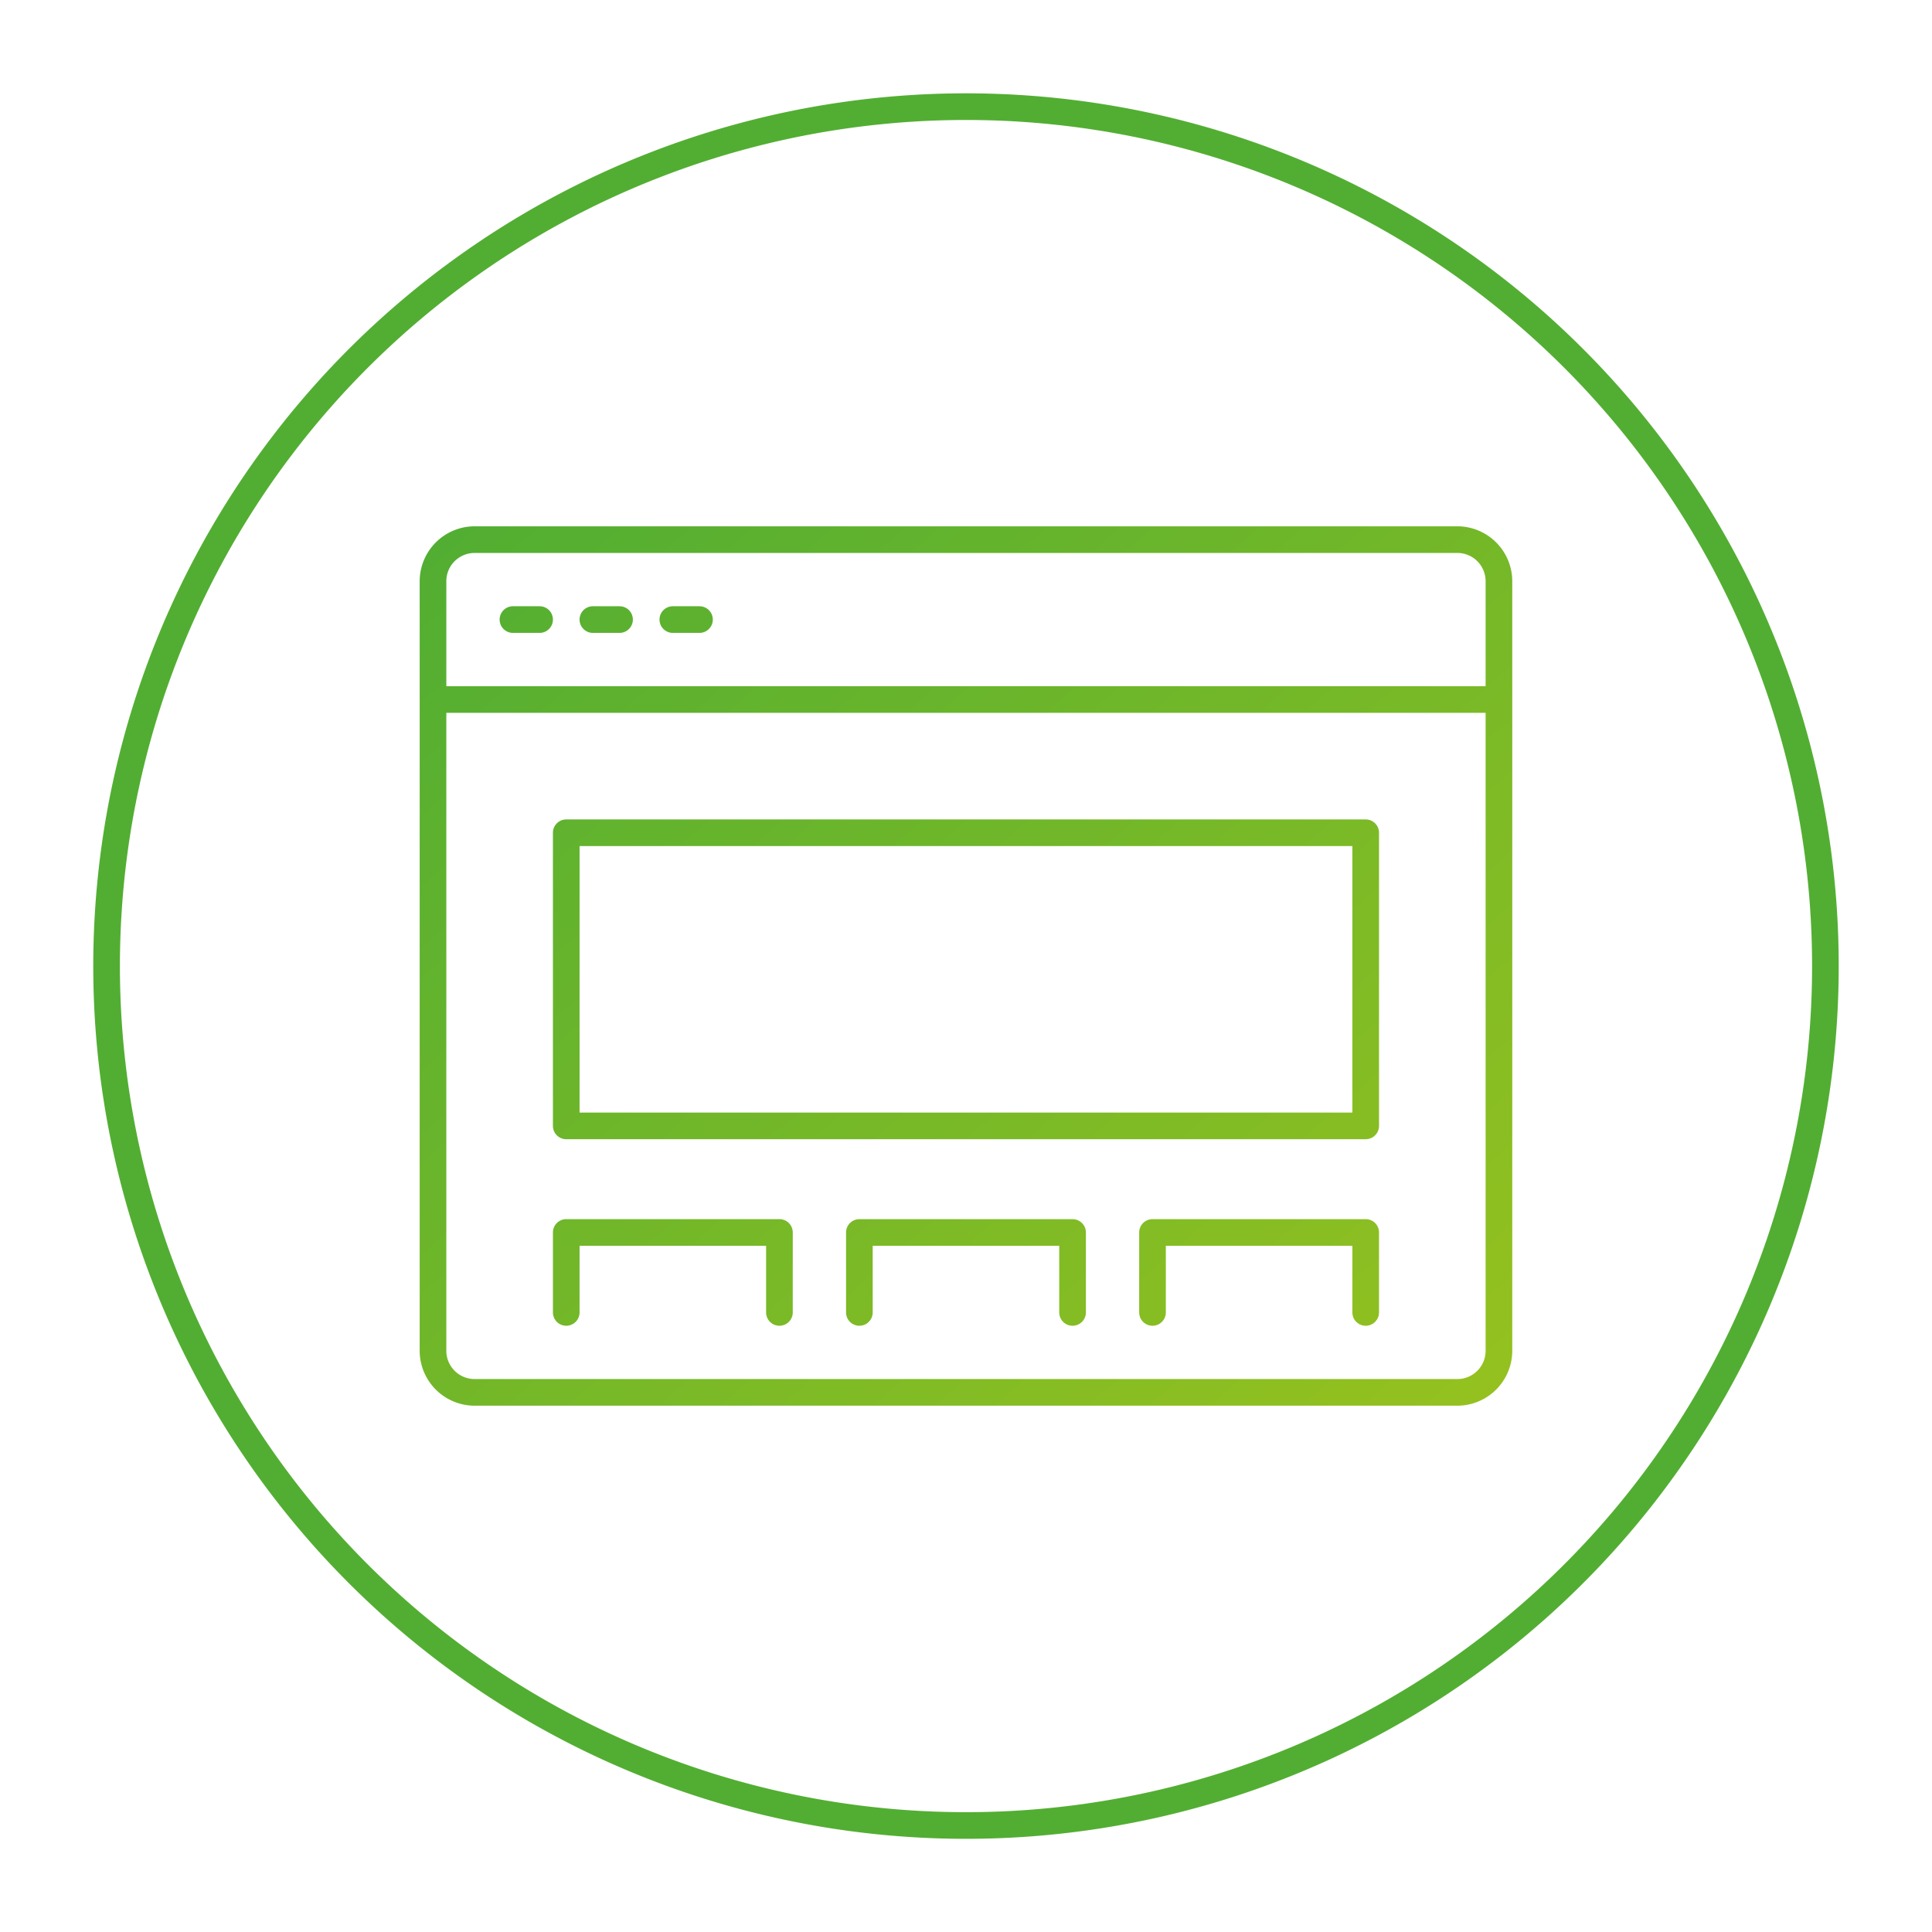
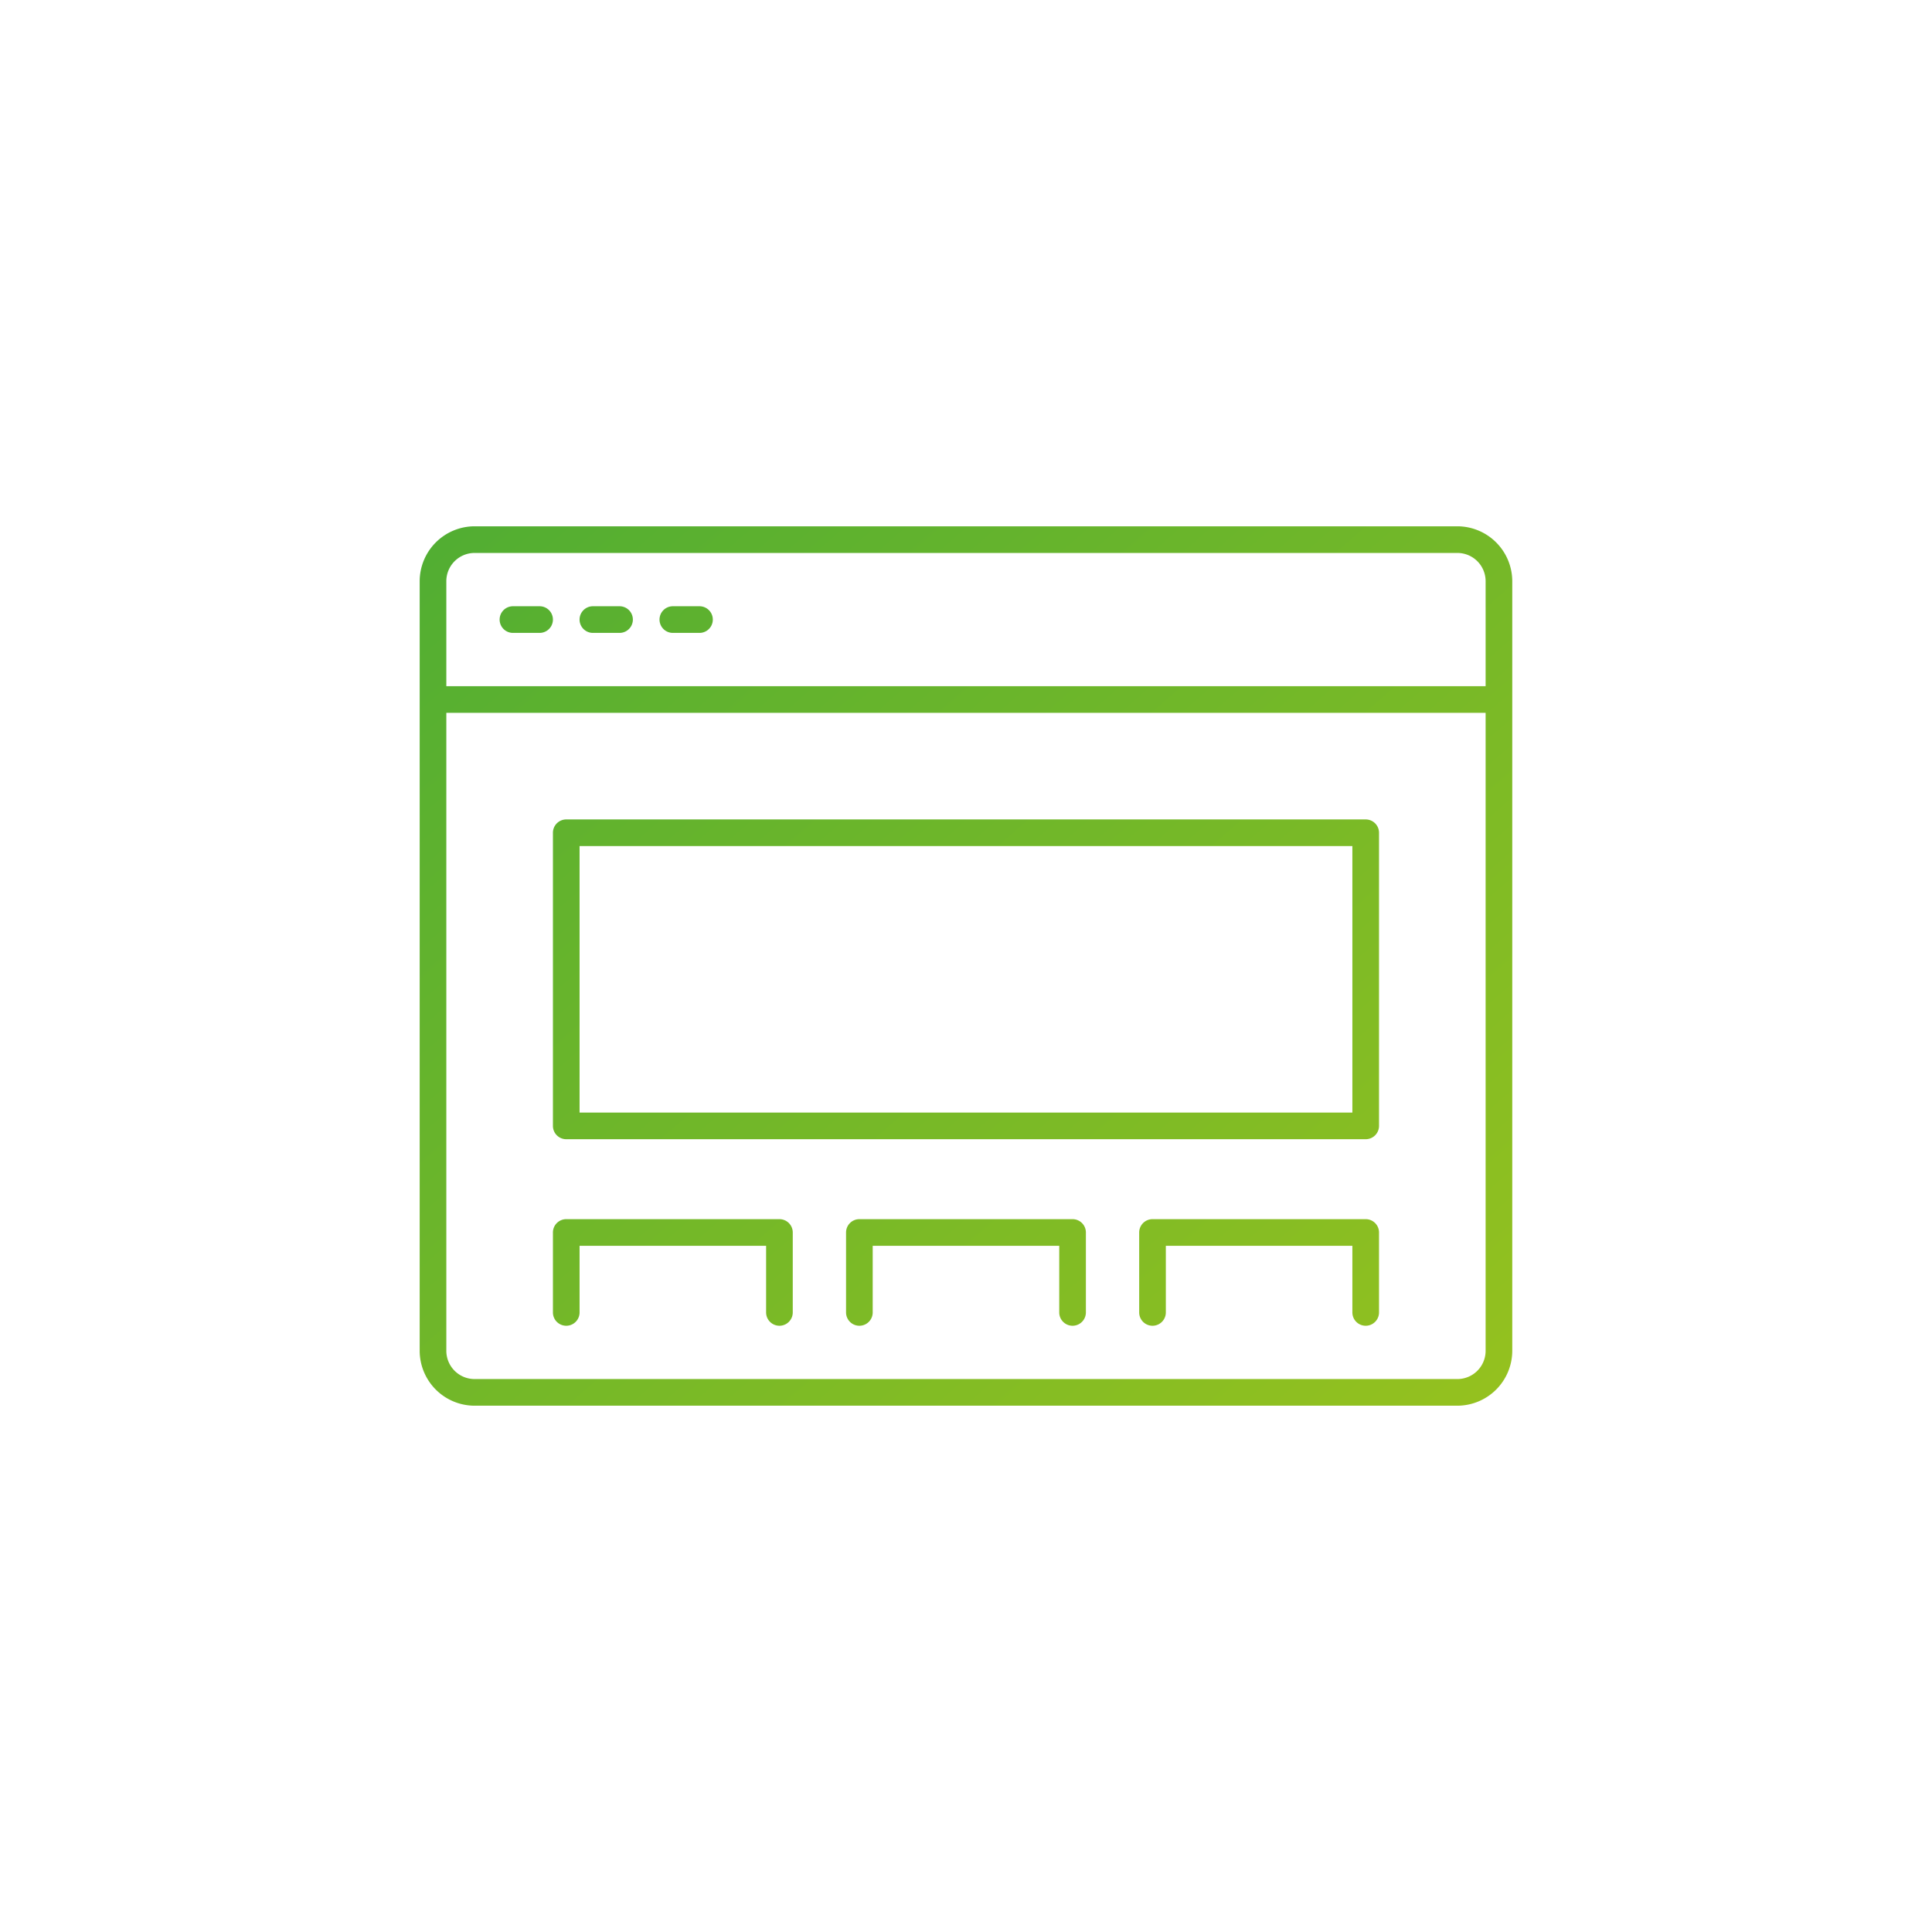
<svg xmlns="http://www.w3.org/2000/svg" width="145" height="145" viewBox="0 0 145 145">
  <defs>
    <linearGradient id="linear-gradient" y1="0.044" x2="1" y2="0.957" gradientUnits="objectBoundingBox">
      <stop offset="0" stop-color="#52ae32" />
      <stop offset="1" stop-color="#94c11f" />
    </linearGradient>
    <clipPath id="clip-path">
-       <rect id="Rettangolo_203" data-name="Rettangolo 203" width="145" height="145" transform="translate(-8 -8)" fill="#fff" stroke="#52ae32" stroke-width="2" />
-     </clipPath>
+       </clipPath>
    <clipPath id="clip-path-2">
      <rect id="Rettangolo_301" data-name="Rettangolo 301" width="82.004" height="66" transform="translate(0 0)" fill="url(#linear-gradient)" />
    </clipPath>
  </defs>
  <g id="Raggruppa_454" data-name="Raggruppa 454" transform="translate(-1103.053 -4737.521)">
    <g id="Raggruppa_200" data-name="Raggruppa 200" transform="translate(1111.053 4745.521)" clip-path="url(#clip-path)">
-       <path id="Tracciato_578" data-name="Tracciato 578" d="M116.678,26.59A64.5,64.5,0,1,1,26.591,12.323,64.494,64.494,0,0,1,116.678,26.59" fill="none" stroke="#52ae32" stroke-width="2" />
-     </g>
+       </g>
    <g id="Raggruppa_335" data-name="Raggruppa 335" transform="translate(1134.551 4777.021)">
      <g id="Raggruppa_334" data-name="Raggruppa 334" clip-path="url(#clip-path-2)">
        <path id="Tracciato_775" data-name="Tracciato 775" d="M77.879,0H4.121A4.129,4.129,0,0,0,0,4.121V61.883A4.128,4.128,0,0,0,4.121,66H77.883A4.129,4.129,0,0,0,82,61.879L82,4.121A4.129,4.129,0,0,0,77.879,0ZM4.121,2H77.883A2.12,2.12,0,0,1,80,4.121L80,12H2V4.121A2.12,2.12,0,0,1,4.121,2ZM77.879,64H4.121A2.12,2.12,0,0,1,2,61.879V14H80V61.879A2.12,2.12,0,0,1,77.879,64ZM6,7A1,1,0,0,1,7,6H9A1,1,0,0,1,9,8H7A1,1,0,0,1,6,7m6,0a1,1,0,0,1,1-1h2a1,1,0,0,1,0,2H13a1,1,0,0,1-1-1m6,0a1,1,0,0,1,1-1h2a1,1,0,0,1,0,2H19a1,1,0,0,1-1-1M71,22H11a1,1,0,0,0-1,1V45a1,1,0,0,0,1,1H71a1,1,0,0,0,1-1V23a1,1,0,0,0-1-1M70,44H12V24H70ZM50,53v6a1,1,0,0,1-2,0V54H34v5a1,1,0,0,1-2,0V53a1,1,0,0,1,1-1H49a1,1,0,0,1,1,1m22,0v6a1,1,0,0,1-2,0V54H56v5a1,1,0,0,1-2,0V53a1,1,0,0,1,1-1H71a1,1,0,0,1,1,1M28,53v6a1,1,0,0,1-2,0V54H12v5a1,1,0,0,1-2,0V53a1,1,0,0,1,1-1H27a1,1,0,0,1,1,1" fill="url(#linear-gradient)" />
      </g>
    </g>
  </g>
</svg>